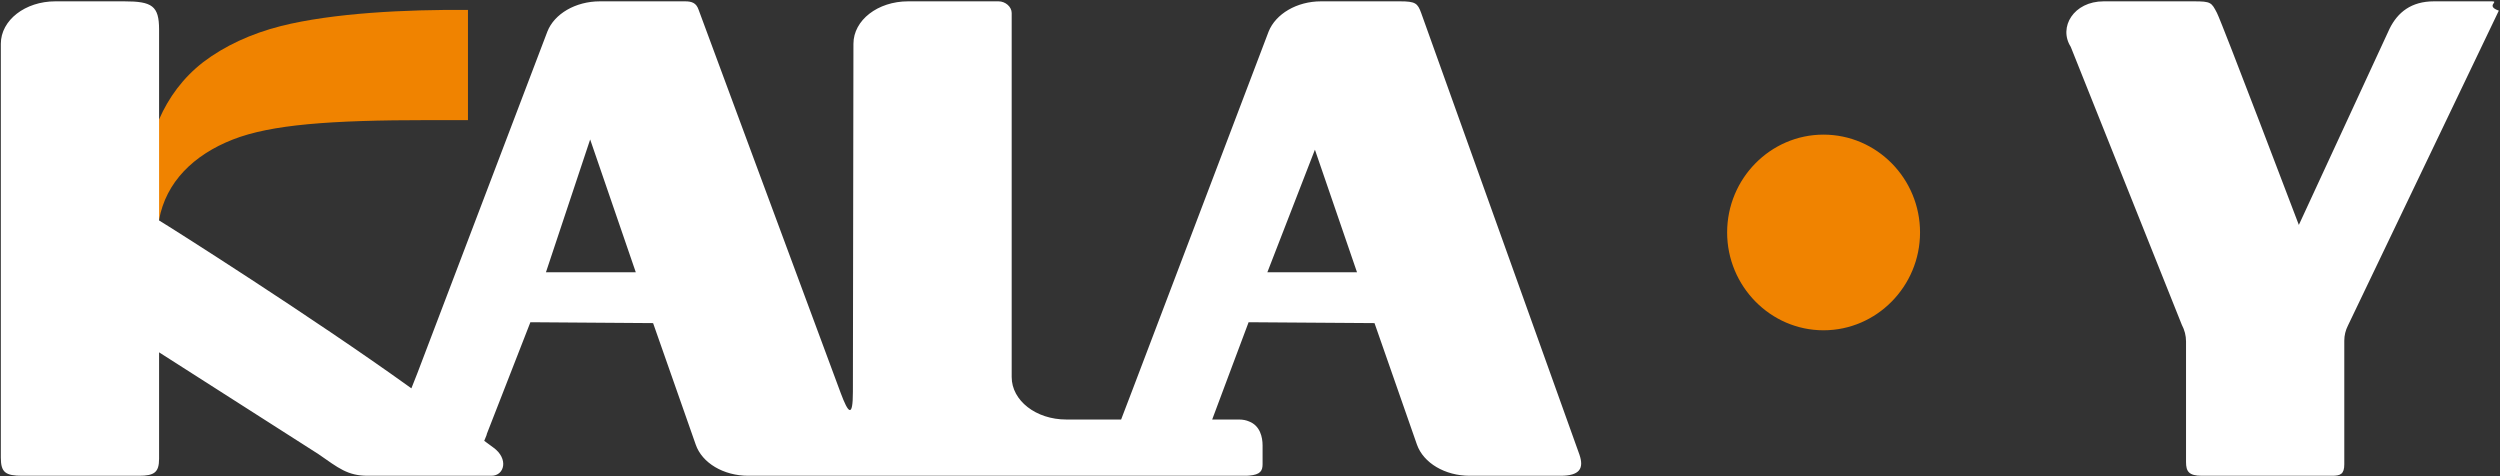
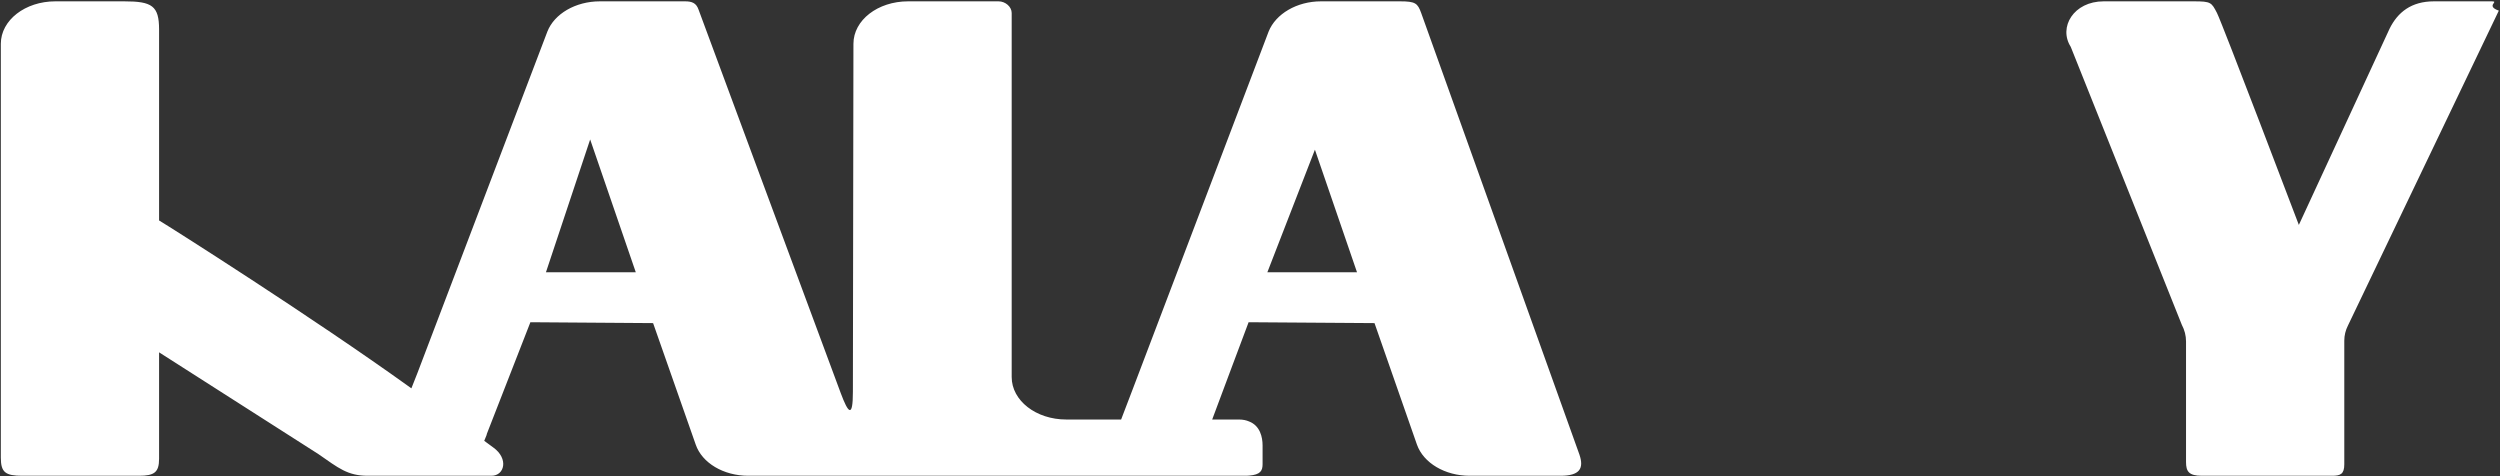
<svg xmlns="http://www.w3.org/2000/svg" width="1763px" height="336px">
  <rect width="100%" height="100%" fill="#333333" stroke="none" />
-   <path fill-rule="evenodd" fill="rgb(240, 131, 0)" d="M1285.933,232.919 C1248.533,232.919 1217.976,201.835 1217.976,163.929 C1217.976,125.900 1248.533,94.940 1285.933,94.940 C1323.470,94.940 1354.015,125.900 1354.015,163.929 C1354.015,201.835 1323.470,232.919 1285.933,232.919 ZM164.297,98.351 C136.492,109.217 117.042,128.430 112.182,154.962 C112.058,155.086 112.058,155.334 112.058,155.470 L112.058,84.459 C112.058,84.335 112.182,84.335 112.182,84.199 C118.914,68.793 129.017,54.889 143.360,43.775 C158.322,32.401 177.140,23.681 198.090,18.373 C234.747,9.157 286.378,6.626 330.014,7.011 C330.014,7.011 330.014,53.128 330.014,84.707 L302.208,84.707 C232.627,84.707 191.111,87.870 164.297,98.351 Z" />
-   <path fill-rule="evenodd" fill="rgb(255,255,255)" d="M1762.170,7.507 C1759.170,13.833 1655.808,229.508 1655.808,229.508 C1654.060,232.919 1653.192,236.578 1653.192,240.249 C1653.192,240.249 1653.192,320.476 1653.192,327.422 C1653.192,334.380 1650.440,335.509 1644.589,335.509 L1552.694,335.509 C1543.582,335.509 1541.586,332.483 1541.586,325.785 C1541.586,319.087 1541.586,240.758 1541.586,240.758 C1541.586,236.714 1540.595,232.794 1538.599,228.999 L1460.290,33.034 C1451.439,19.129 1462.410,0.945 1483.484,0.945 L1547.078,0.945 C1559.177,0.945 1559.549,1.702 1563.417,9.157 C1567.148,16.487 1621.147,158.621 1621.147,158.621 L1685.113,20.270 C1690.840,8.648 1700.448,0.945 1716.402,0.945 C1716.402,0.945 1749.575,0.945 1757.434,0.945 C1762.542,0.945 1752.513,4.096 1762.170,7.507 ZM1100.481,335.509 C1087.006,335.509 1036.379,335.509 1036.379,335.509 C1019.049,335.509 1003.838,326.541 999.227,313.530 L969.302,227.858 L880.518,227.238 L868.059,260.467 L854.832,295.842 L873.663,295.842 C876.526,295.842 878.906,296.351 880.890,297.231 C888.625,300.258 890.373,308.221 890.373,314.162 L890.373,327.298 C890.373,331.974 888.873,334.752 880.890,335.385 C879.898,335.509 878.782,335.509 877.530,335.509 L601.460,335.509 C558.444,335.509 527.651,335.509 527.651,335.509 C510.321,335.509 495.110,326.541 490.623,313.530 L460.561,227.858 L374.034,227.238 L343.228,306.199 L343.228,306.584 L341.481,310.875 L347.840,315.552 C358.947,323.515 355.699,335.509 346.600,335.509 L266.792,335.509 C262.056,335.509 259.316,335.509 259.316,335.509 C245.098,335.509 238.738,330.076 224.532,320.228 L112.182,248.460 L112.182,323.515 C112.182,333.115 108.810,335.509 97.964,335.509 L15.676,335.509 C3.824,335.509 0.589,333.115 0.589,322.758 C0.589,312.513 0.589,30.888 0.589,30.888 C0.589,14.205 17.795,0.945 38.993,0.945 C38.993,0.945 68.038,0.945 87.612,0.945 C107.199,0.945 112.182,4.096 112.182,20.779 L112.182,84.199 L112.182,154.962 L112.182,155.470 C119.409,159.762 219.784,223.318 288.870,272.970 L290.109,273.851 L294.349,263.121 L385.996,22.292 C390.868,9.789 405.831,0.945 423.037,0.945 C423.037,0.945 478.276,0.945 483.135,0.945 C487.871,0.945 490.995,2.074 492.606,6.750 C493.982,10.670 567.419,208.533 592.857,277.138 C598.225,291.551 601.460,295.086 601.460,276.257 C601.460,257.428 601.844,30.888 601.844,30.888 C601.844,14.205 619.051,0.945 640.373,0.945 C640.373,0.945 697.347,0.945 704.215,0.945 C708.950,0.945 713.438,4.729 713.438,9.157 C713.438,15.346 713.438,265.900 713.438,265.900 C713.438,282.446 730.520,295.842 751.966,295.842 L790.618,295.842 L798.726,274.620 L894.613,22.292 C899.596,9.789 914.559,0.945 931.517,0.945 C931.517,0.945 976.405,0.945 987.388,0.945 C998.235,0.945 999.723,2.335 1002.214,9.157 C1004.334,14.962 1110.324,310.999 1113.820,320.600 C1117.180,330.461 1113.944,335.509 1100.481,335.509 ZM416.182,98.351 L385.005,191.986 L448.351,191.986 L416.182,98.351 ZM927.277,105.558 L893.745,191.986 L956.955,191.986 L927.277,105.558 Z" />
+   <path fill-rule="evenodd" fill="rgb(255,255,255)" d="M1762.170,7.507 C1759.170,13.833 1655.808,229.508 1655.808,229.508 C1654.060,232.919 1653.192,236.578 1653.192,240.249 C1653.192,240.249 1653.192,320.476 1653.192,327.422 C1653.192,334.380 1650.440,335.509 1644.589,335.509 L1552.694,335.509 C1543.582,335.509 1541.586,332.483 1541.586,325.785 C1541.586,319.087 1541.586,240.758 1541.586,240.758 C1541.586,236.714 1540.595,232.794 1538.599,228.999 L1460.290,33.034 C1451.439,19.129 1462.410,0.945 1483.484,0.945 L1547.078,0.945 C1559.177,0.945 1559.549,1.702 1563.417,9.157 C1567.148,16.487 1621.147,158.621 1621.147,158.621 L1685.113,20.270 C1690.840,8.648 1700.448,0.945 1716.402,0.945 C1716.402,0.945 1749.575,0.945 1757.434,0.945 C1762.542,0.945 1752.513,4.096 1762.170,7.507 ZM1100.481,335.509 C1087.006,335.509 1036.379,335.509 1036.379,335.509 C1019.049,335.509 1003.838,326.541 999.227,313.530 L969.302,227.858 L880.518,227.238 L868.059,260.467 L854.832,295.842 L873.663,295.842 C876.526,295.842 878.906,296.351 880.890,297.231 C888.625,300.258 890.373,308.221 890.373,314.162 L890.373,327.298 C890.373,331.974 888.873,334.752 880.890,335.385 C879.898,335.509 878.782,335.509 877.530,335.509 L601.460,335.509 C558.444,335.509 527.651,335.509 527.651,335.509 C510.321,335.509 495.110,326.541 490.623,313.530 L460.561,227.858 L374.034,227.238 L343.228,306.199 L343.228,306.584 L341.481,310.875 L347.840,315.552 C358.947,323.515 355.699,335.509 346.600,335.509 L266.792,335.509 C262.056,335.509 259.316,335.509 259.316,335.509 C245.098,335.509 238.738,330.076 224.532,320.228 L112.182,248.460 L112.182,323.515 C112.182,333.115 108.810,335.509 97.964,335.509 L15.676,335.509 C3.824,335.509 0.589,333.115 0.589,322.758 C0.589,312.513 0.589,30.888 0.589,30.888 C0.589,14.205 17.795,0.945 38.993,0.945 C38.993,0.945 68.038,0.945 87.612,0.945 C107.199,0.945 112.182,4.096 112.182,20.779 L112.182,84.199 L112.182,155.470 C119.409,159.762 219.784,223.318 288.870,272.970 L290.109,273.851 L294.349,263.121 L385.996,22.292 C390.868,9.789 405.831,0.945 423.037,0.945 C423.037,0.945 478.276,0.945 483.135,0.945 C487.871,0.945 490.995,2.074 492.606,6.750 C493.982,10.670 567.419,208.533 592.857,277.138 C598.225,291.551 601.460,295.086 601.460,276.257 C601.460,257.428 601.844,30.888 601.844,30.888 C601.844,14.205 619.051,0.945 640.373,0.945 C640.373,0.945 697.347,0.945 704.215,0.945 C708.950,0.945 713.438,4.729 713.438,9.157 C713.438,15.346 713.438,265.900 713.438,265.900 C713.438,282.446 730.520,295.842 751.966,295.842 L790.618,295.842 L798.726,274.620 L894.613,22.292 C899.596,9.789 914.559,0.945 931.517,0.945 C931.517,0.945 976.405,0.945 987.388,0.945 C998.235,0.945 999.723,2.335 1002.214,9.157 C1004.334,14.962 1110.324,310.999 1113.820,320.600 C1117.180,330.461 1113.944,335.509 1100.481,335.509 ZM416.182,98.351 L385.005,191.986 L448.351,191.986 L416.182,98.351 ZM927.277,105.558 L893.745,191.986 L956.955,191.986 L927.277,105.558 Z" />
</svg>